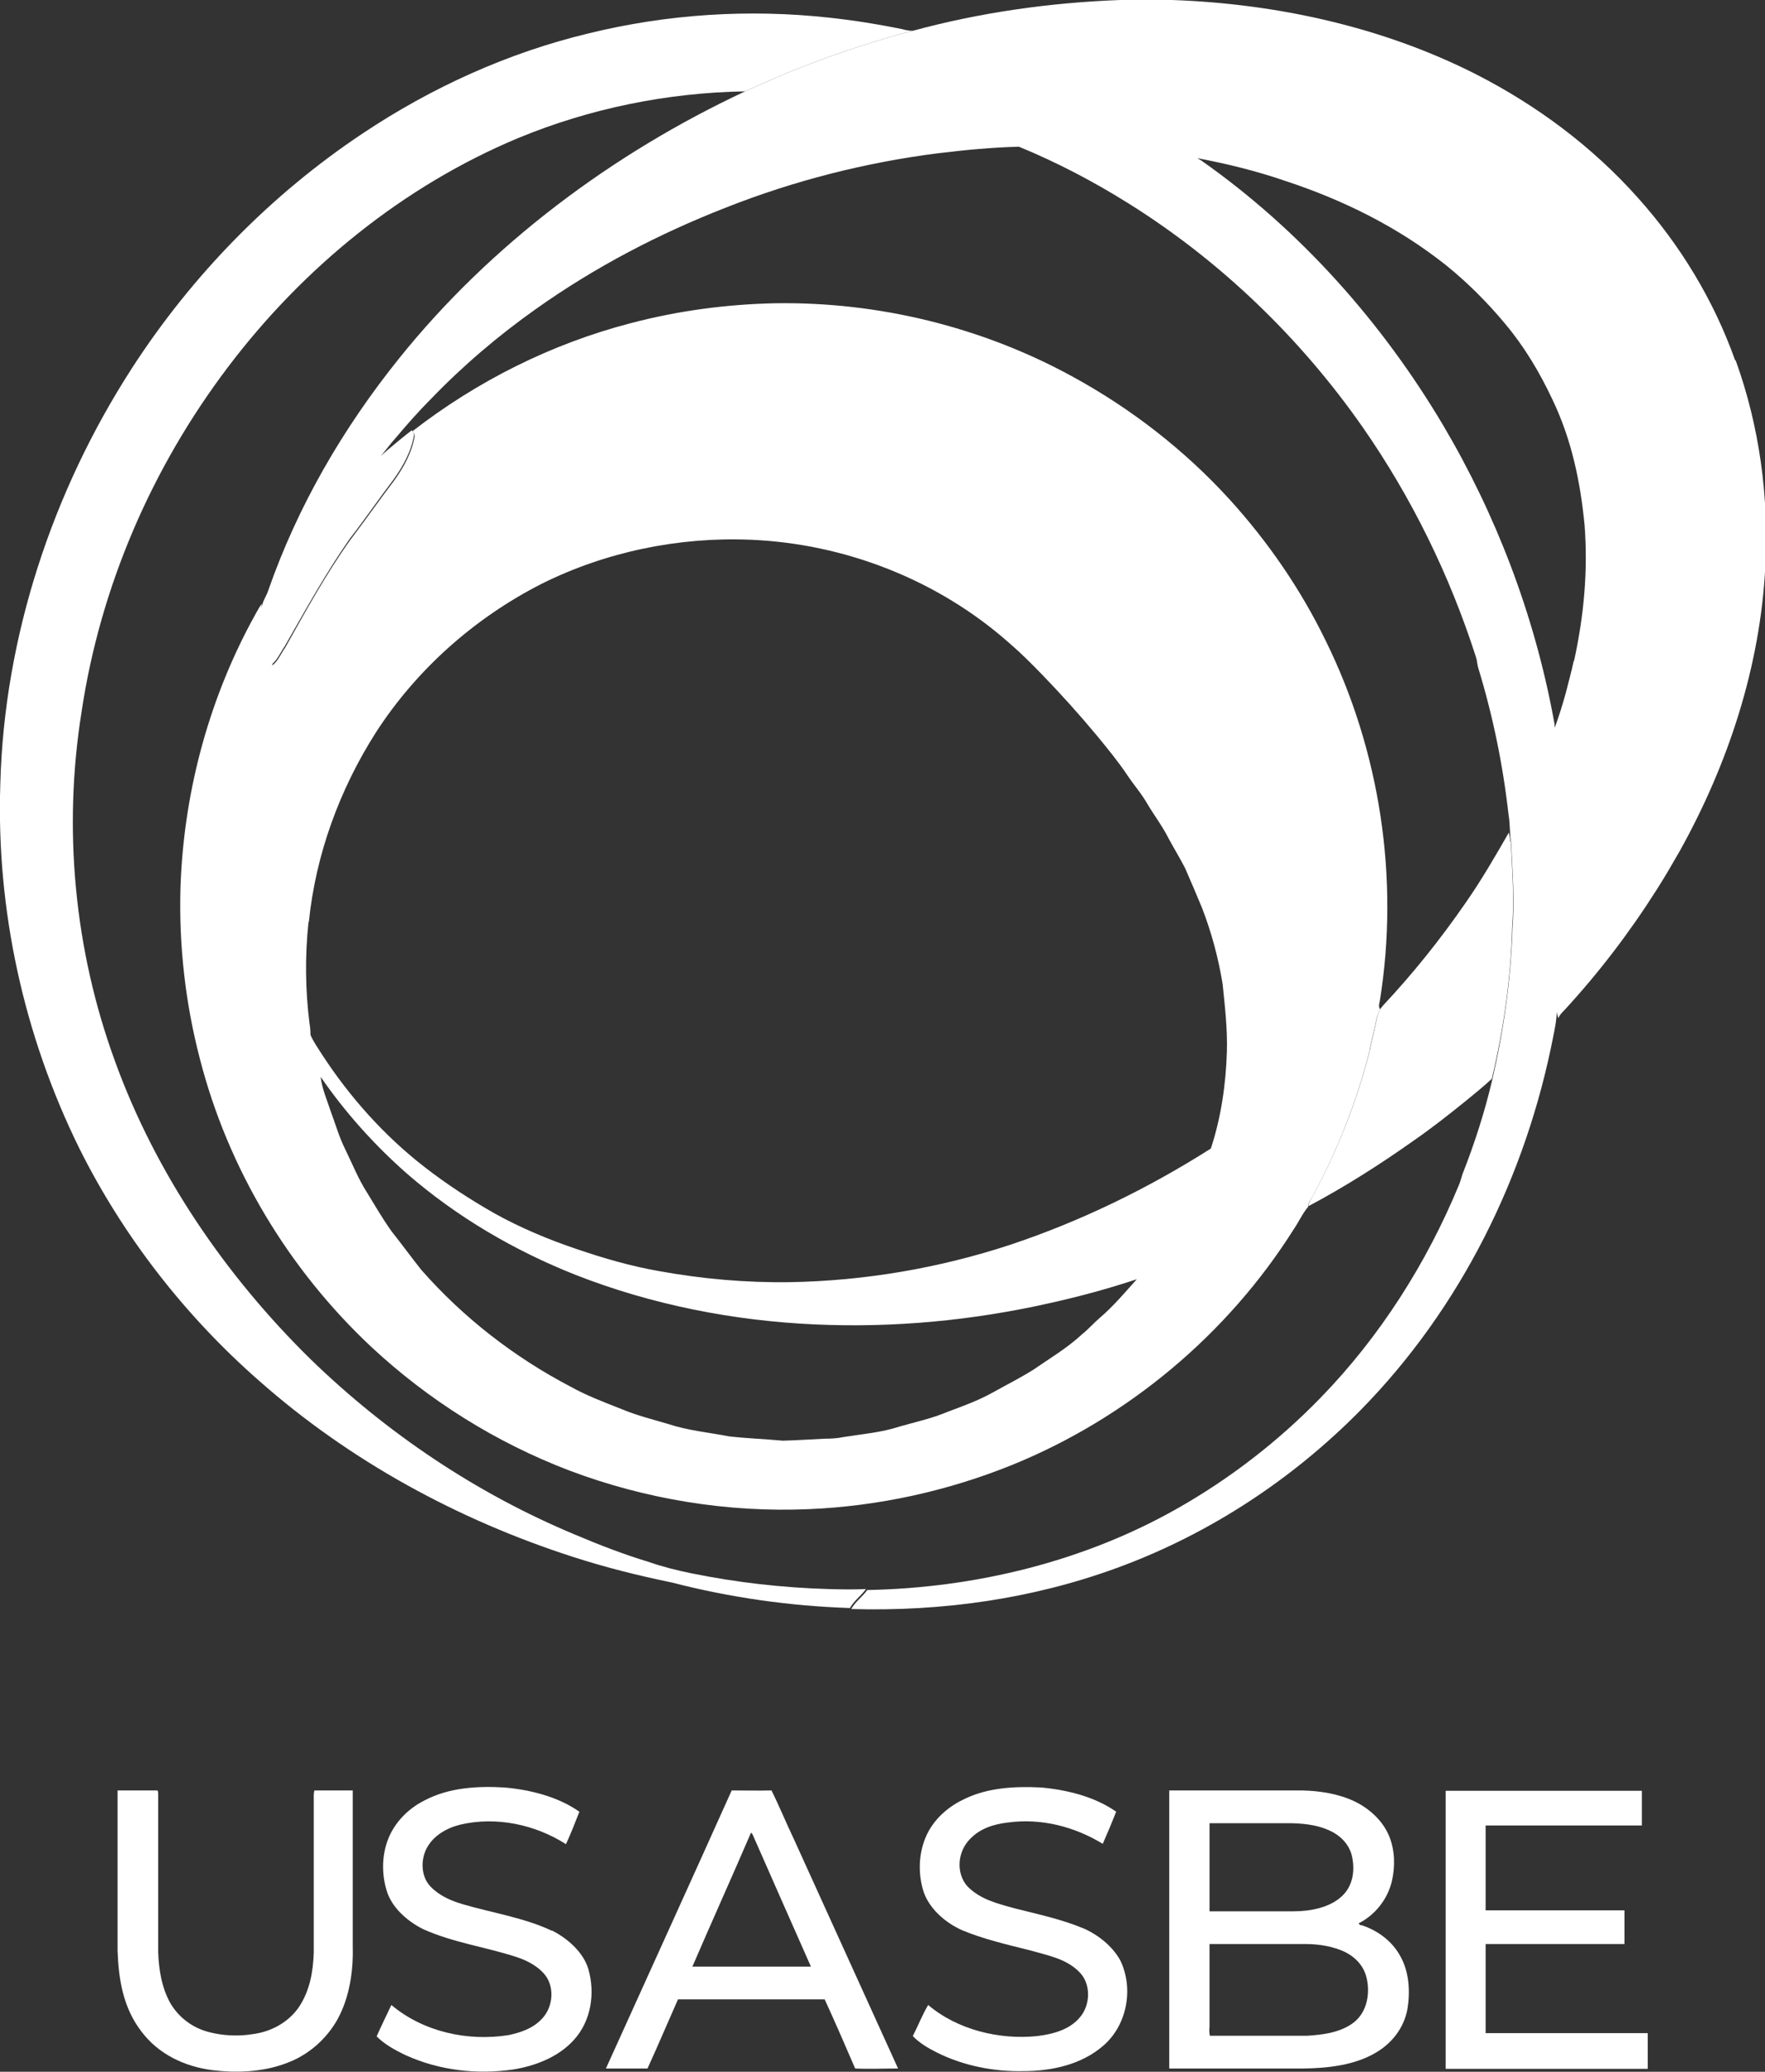
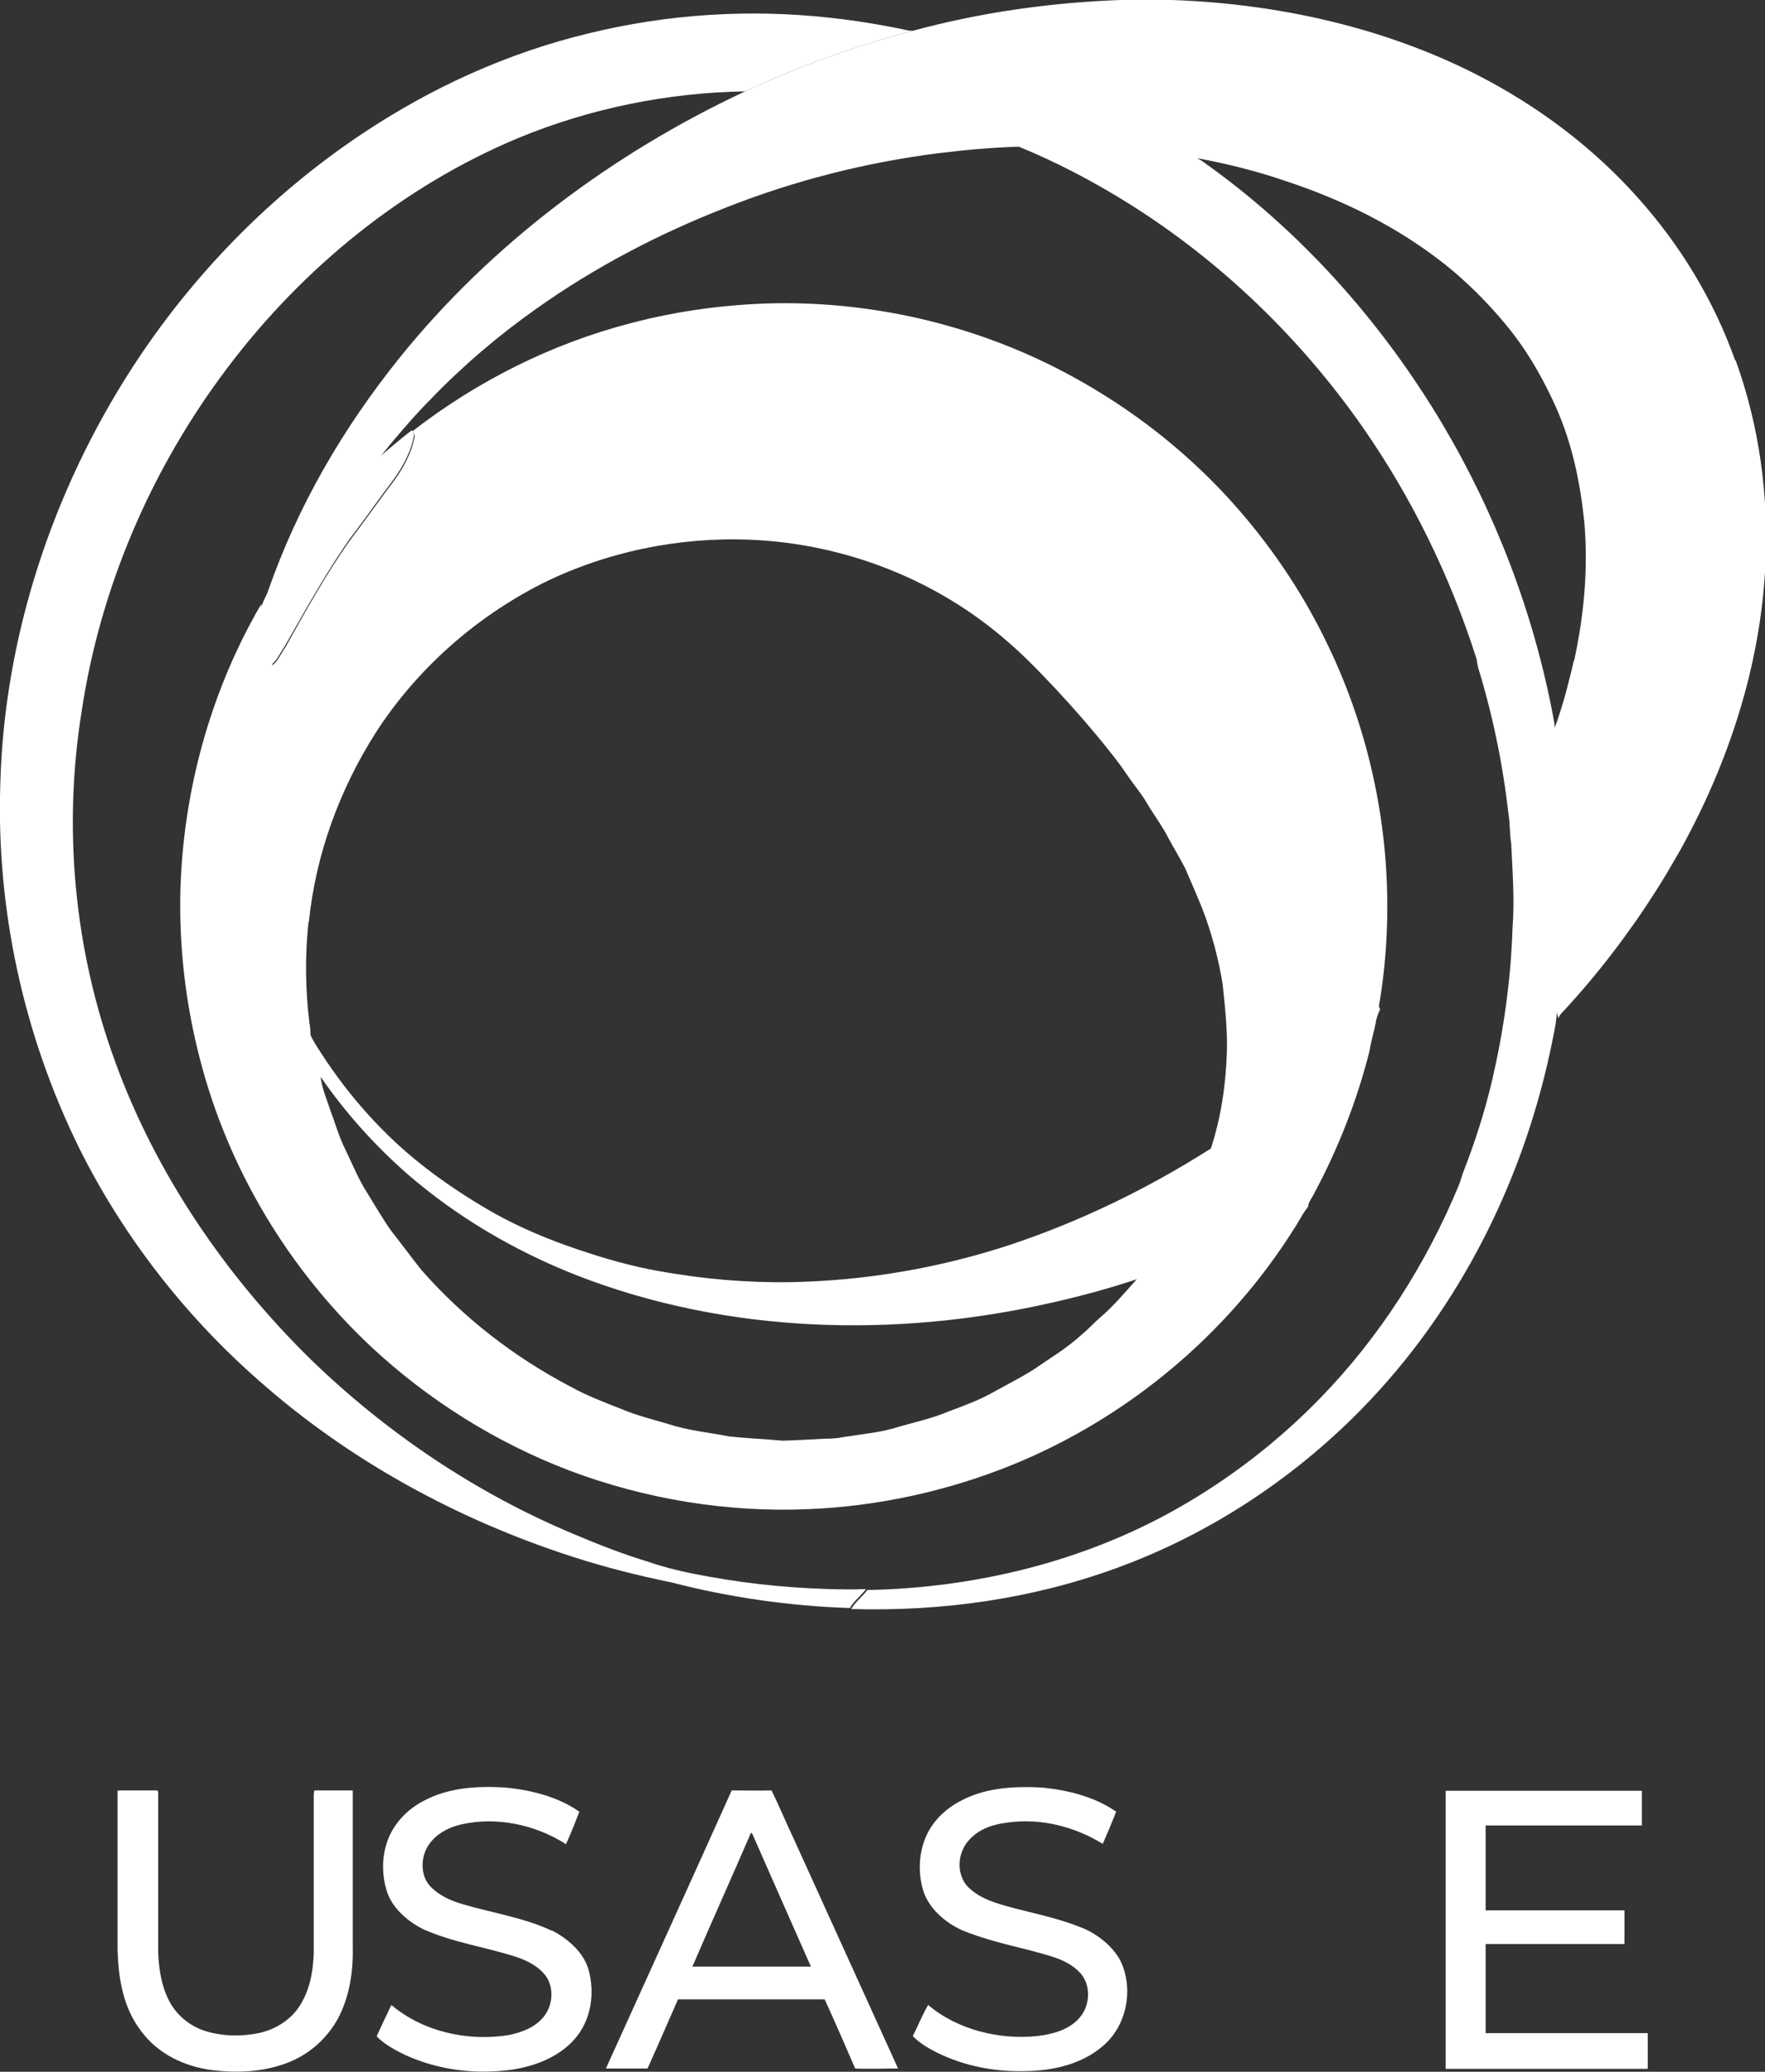
<svg xmlns="http://www.w3.org/2000/svg" id="Layer_2" viewBox="0 0 53.89 63.26">
  <rect x="0" y="0" width="53.89" height="63.26" fill="#333333" stroke="none" />
  <defs>
    <style>.cls-1{fill:none;}.cls-2{fill:#fff;}</style>
  </defs>
  <g id="Layer_1-2">
    <path class="cls-1" d="M44.05,12.99c1.63,2.74,2.77,5.76,3.36,8.89.02.11.04.23.05.35.13-.35.24-.71.34-1.07.09-.32.17-.64.24-.97.3-1.37.43-2.76.32-4.16-.13-1.33-.4-2.61-.98-3.82-.39-.83-.86-1.62-1.45-2.32-.55-.65-1.15-1.26-1.81-1.79-1.46-1.16-3.14-1.99-4.91-2.57-.87-.29-1.76-.52-2.67-.69.05.02.09.05.13.08,3,2.12,5.5,4.92,7.37,8.07Z" />
    <path class="cls-1" d="M43.15,34.84c-1.03.72-2.1,1.41-3.21,2-.17.2-.28.45-.43.67-2.03,3.23-5.09,5.79-8.63,7.22-1.96.8-4.06,1.25-6.17,1.34-2.49.11-5-.3-7.33-1.18-2.23-.85-4.3-2.14-6.04-3.77-2.53-2.37-4.37-5.45-5.24-8.81-.44-1.69-.64-3.45-.59-5.2.09-2.82.82-5.62,2.15-8.11.11-.19.2-.39.33-.57v.13c0-.21.14-.35.2-.54.9-2.58,2.28-4.95,3.99-7.08,2.8-3.49,6.53-6.27,10.57-8.16-2.38.04-4.75.52-6.94,1.43-3.51,1.48-6.56,3.96-8.85,6.99-2.33,3.08-3.9,6.71-4.47,10.53-.57,3.57-.22,7.27,1.02,10.66,1.25,3.43,3.38,6.57,5.98,9.11,2.33,2.26,5.07,4.1,8.07,5.35.73.31,1.48.59,2.24.83.43.15.86.25,1.31.35,1.38.27,2.78.44,4.18.48.39.01.78.03,1.17,0,3.27-.06,6.6-.86,9.45-2.48,1.62-.91,3.1-2.05,4.39-3.39,1.81-1.86,3.25-4.11,4.23-6.51.04-.1.06-.21.1-.31.37-.94.67-1.9.91-2.88-.25.24-.53.46-.8.68-.52.42-1.04.83-1.59,1.21Z" />
    <path class="cls-1" d="M16.34,9.39c-1.15.83-2.24,1.75-3.23,2.77-.37.36-.71.75-1.04,1.15-.19.22-.36.47-.57.68.13-.05.21-.14.32-.23.25-.21.5-.42.76-.62,1.97-1.53,4.25-2.67,6.66-3.3,1.44-.38,2.93-.58,4.42-.61,3.15-.04,6.3.72,9.06,2.23,1.8.98,3.45,2.26,4.83,3.78,1.16,1.28,2.15,2.73,2.91,4.28,1.67,3.38,2.26,7.28,1.66,11.01-.01.1-.05.17.01.26l.08-.1c.91-.98,1.76-2.02,2.51-3.12.49-.69.91-1.43,1.33-2.16.02.1.04.2.05.3-.05-.29-.03-.58-.08-.87-.17-1.53-.48-3.04-.93-4.5-.03-.11-.04-.22-.07-.33-.8-2.48-1.96-4.85-3.45-7-1.89-2.71-4.33-5.08-7.14-6.83-1.07-.67-2.2-1.26-3.36-1.74-.82.01-1.65.1-2.47.2-2.21.28-4.41.84-6.48,1.66-2.05.8-3.99,1.82-5.79,3.09Z" />
    <path class="cls-1" d="M10.52,35.08c.22.46.41.94.68,1.35.25.39.48.8.74,1.17.31.39.6.79.91,1.18,1.28,1.45,2.84,2.67,4.56,3.57.5.28,1.04.48,1.57.69.45.19.94.31,1.41.45.6.2,1.25.26,1.87.38.54.06,1.08.08,1.63.13.42,0,.85-.05,1.27-.06.2,0,.39-.02.58-.05.56-.09,1.17-.14,1.71-.32.49-.14,1-.26,1.47-.45.47-.18.93-.34,1.38-.59.41-.23.83-.44,1.23-.69.52-.36,1.05-.68,1.51-1.1.19-.15.35-.35.54-.5.41-.35.77-.77,1.12-1.17-.87.29-1.76.53-2.66.73-2.35.53-4.76.76-7.17.65-2.48-.11-4.98-.59-7.3-1.51-1.87-.74-3.63-1.77-5.15-3.09-1-.87-1.89-1.87-2.64-2.96.04.36.2.72.31,1.06.14.38.25.77.43,1.13Z" />
    <path class="cls-2" d="M25.29,48.52c-1.4-.04-2.8-.2-4.18-.48-.44-.09-.88-.2-1.31-.35-.76-.23-1.51-.52-2.24-.83-3-1.25-5.74-3.09-8.07-5.35-2.6-2.55-4.74-5.68-5.98-9.11-1.24-3.39-1.59-7.09-1.02-10.66.57-3.82,2.14-7.45,4.47-10.53,2.29-3.03,5.34-5.52,8.85-6.99,2.2-.91,4.56-1.39,6.94-1.43.37-.17.74-.33,1.11-.49.81-.34,1.63-.64,2.47-.91.51-.16,1.02-.32,1.54-.45-.11,0-.22-.02-.32-.05-.74-.15-1.48-.27-2.23-.35-2.45-.27-4.95-.11-7.35.48-2.46.59-4.79,1.65-6.89,3.05-2.81,1.87-5.22,4.34-7.05,7.17C1.6,15,.13,19.45.01,23.92c-.13,3.84.71,7.69,2.41,11.14,1.34,2.69,3.23,5.12,5.49,7.1,2.77,2.45,6.08,4.25,9.59,5.38.99.32,1.99.57,3.01.78,1.78.46,3.61.72,5.44.78.13-.23.34-.37.49-.58-.39.02-.78.01-1.17,0Z" />
    <path class="cls-2" d="M9.36,17.45c-.39.8-.7,1.62-.98,2.46-.04.13-.07.25-.09.38.18-.13.27-.37.4-.55.64-1.12,1.25-2.23,1.99-3.29.46-.59.88-1.21,1.33-1.8.29-.4.55-.87.63-1.36,0-.05-.02-.1-.07-.15-.26.2-.51.41-.76.62-.1.09-.19.18-.32.23-.11.11-.19.26-.28.39-.7.97-1.33,1.99-1.87,3.06Z" />
-     <path class="cls-2" d="M46.12,25.72c-.01-.1-.03-.2-.05-.3-.42.73-.84,1.46-1.33,2.16-.76,1.1-1.6,2.15-2.51,3.12l-.08.1c-.07.14-.12.28-.14.43-.05.28-.14.55-.18.82-.38,1.52-.96,3-1.7,4.38-.06.13-.17.26-.18.4,1.11-.59,2.18-1.27,3.21-2,.55-.38,1.07-.79,1.59-1.21.27-.22.54-.44.8-.68.36-1.52.58-3.07.62-4.62.07-.89,0-1.73-.04-2.61Z" />
    <path class="cls-2" d="M52.97,10.98c-.65-1.82-1.67-3.5-2.96-4.94-1.39-1.56-3.08-2.82-4.94-3.77C42.22.82,38.97.11,35.78,0h-.05s-1.53,0-1.53,0c-2.14.08-4.27.38-6.33.94-.52.13-1.03.29-1.54.45-.84.27-1.66.57-2.47.91-.37.16-.74.32-1.11.49-4.04,1.89-7.77,4.67-10.57,8.16-1.71,2.13-3.09,4.5-3.99,7.08-.06.19-.19.34-.2.54v-.13c-.13.18-.22.38-.33.57-1.33,2.49-2.06,5.29-2.15,8.11-.05,1.75.15,3.51.59,5.2.86,3.36,2.71,6.44,5.24,8.81,1.75,1.63,3.81,2.92,6.04,3.77,2.33.88,4.84,1.29,7.33,1.18,2.11-.09,4.21-.55,6.17-1.34,3.53-1.43,6.6-3.99,8.63-7.22.15-.22.26-.47.43-.67,0-.14.12-.27.18-.4.74-1.38,1.32-2.86,1.7-4.38.04-.28.13-.55.18-.82.02-.15.07-.29.14-.43-.06-.09-.03-.16-.01-.26.6-3.73.01-7.63-1.66-11.01-.76-1.56-1.75-3-2.91-4.28-1.38-1.52-3.03-2.8-4.83-3.78-2.76-1.51-5.92-2.28-9.06-2.23-1.49.03-2.98.23-4.42.61-2.42.63-4.69,1.77-6.66,3.3.05.05.07.1.07.15-.08.49-.34.96-.63,1.36-.45.59-.88,1.21-1.33,1.8-.75,1.05-1.36,2.17-1.99,3.29-.13.18-.22.42-.4.55.02-.13.05-.26.09-.38.28-.84.59-1.67.98-2.46.53-1.07,1.16-2.09,1.87-3.06.09-.13.17-.28.28-.39.2-.21.37-.46.57-.68.33-.39.67-.78,1.04-1.15.98-1.02,2.07-1.95,3.23-2.77,1.79-1.27,3.74-2.29,5.79-3.09,2.07-.82,4.27-1.38,6.48-1.66.82-.1,1.65-.18,2.47-.2,1.17.48,2.29,1.07,3.36,1.74,2.81,1.76,5.25,4.12,7.14,6.83,1.49,2.14,2.65,4.51,3.45,7,.04.11.04.22.07.33.45,1.47.76,2.98.93,4.5.05.29.03.58.08.87.04.88.11,1.71.04,2.61-.05,1.56-.27,3.11-.62,4.62-.23.98-.54,1.94-.91,2.88-.03.1-.06.21-.1.31-.99,2.4-2.42,4.65-4.23,6.51-1.29,1.33-2.78,2.48-4.39,3.39-2.86,1.62-6.18,2.42-9.45,2.48-.15.21-.36.35-.49.58,2.75.08,5.5-.3,8.1-1.25,2.8-1.02,5.35-2.69,7.44-4.81,3.07-3.12,5.07-7.17,5.9-11.45.05-.25.1-.49.1-.74,0,.07.03.14.05.21.04-.1.11-.17.18-.24,1.05-1.14,1.99-2.37,2.82-3.68.25-.39.48-.79.71-1.19,1.48-2.66,2.46-5.64,2.61-8.7.11-2.12-.18-4.26-.9-6.26ZM33.59,40.23c-.19.16-.35.35-.54.5-.46.43-.99.74-1.51,1.1-.4.25-.82.46-1.23.69-.45.25-.9.41-1.38.59-.47.2-.98.31-1.47.45-.54.18-1.15.23-1.71.32-.19.04-.39.05-.58.05-.42.02-.85.05-1.27.06-.54-.05-1.09-.07-1.63-.13-.62-.12-1.27-.18-1.87-.38-.47-.14-.96-.26-1.41-.45-.53-.21-1.07-.41-1.57-.69-1.72-.9-3.28-2.11-4.56-3.57-.31-.39-.6-.79-.91-1.18-.27-.38-.5-.78-.74-1.17-.27-.42-.46-.9-.68-1.35-.18-.36-.29-.76-.43-1.13-.11-.34-.27-.7-.31-1.06.75,1.09,1.65,2.09,2.64,2.96,1.52,1.32,3.28,2.35,5.15,3.09,2.32.91,4.82,1.4,7.3,1.51,2.41.11,4.82-.12,7.17-.65.9-.2,1.79-.44,2.66-.73-.36.4-.71.82-1.12,1.17ZM9.43,28.15c.21-2.06.94-4.05,2.05-5.79,1.24-1.92,3.01-3.49,5.05-4.53,1.96-.98,4.19-1.44,6.38-1.35,2.9.12,5.73,1.23,7.9,3.15.35.3.68.63,1,.96.58.6,1.14,1.22,1.68,1.87.32.39.65.79.93,1.21.2.3.44.57.62.89.21.35.46.68.64,1.04.16.3.34.59.5.9.18.41.35.81.52,1.22.29.75.5,1.53.63,2.33.07.69.15,1.37.13,2.06-.03,1-.18,2.02-.49,2.96-1.92,1.22-3.97,2.22-6.13,2.94-2.16.71-4.44,1.1-6.72,1.14-1.34.02-2.69-.1-4.01-.34-.85-.15-1.68-.39-2.5-.67-.86-.29-1.72-.65-2.51-1.09-.74-.42-1.46-.89-2.13-1.41-1.24-.96-2.3-2.15-3.15-3.46-.12-.19-.25-.37-.34-.58,0-.12-.01-.24-.03-.35-.13-1.03-.14-2.07-.03-3.1ZM48.05,20.18c-.07.33-.16.65-.24.97-.1.36-.21.72-.34,1.07,0-.12-.03-.23-.05-.35-.59-3.13-1.74-6.15-3.36-8.89-1.87-3.15-4.37-5.96-7.37-8.07-.04-.03-.09-.05-.13-.08.9.17,1.8.39,2.67.69,1.77.58,3.45,1.41,4.91,2.57.66.53,1.27,1.14,1.81,1.79.59.7,1.06,1.49,1.45,2.32.58,1.21.85,2.49.98,3.82.11,1.4-.02,2.79-.32,4.16Z" />
    <path class="cls-2" d="M16.84,58.95c-.82-.39-1.84-.55-2.69-.8-.38-.11-.73-.26-1.01-.55-.29-.31-.3-.81-.11-1.17.21-.39.62-.62,1.04-.72,1.09-.25,2.27,0,3.21.6.15-.32.28-.66.41-.99-.65-.46-1.5-.67-2.28-.74-.82-.05-1.7,0-2.44.39-.46.23-.85.6-1.07,1.07-.24.52-.26,1.13-.1,1.67.15.53.64.96,1.13,1.2.92.41,1.9.54,2.82.84.35.11.73.31.94.62.25.4.17.96-.16,1.29-.27.28-.63.4-1,.48-1.25.2-2.61-.1-3.58-.92-.15.32-.31.64-.45.96.25.25.58.43.9.58,1.02.46,2.16.59,3.27.43.68-.11,1.38-.38,1.85-.9.53-.58.66-1.43.44-2.18-.16-.51-.63-.92-1.1-1.16Z" />
    <path class="cls-2" d="M33.1,58.89c-.69-.29-1.41-.44-2.12-.62-.54-.15-1.05-.27-1.45-.68-.35-.41-.29-1.05.08-1.43.31-.33.73-.46,1.16-.51,1.01-.14,2.03.12,2.9.65.14-.32.28-.65.41-.98-.65-.46-1.51-.67-2.29-.74-.78-.04-1.61,0-2.32.34-.46.21-.86.54-1.11.98-.3.54-.35,1.21-.18,1.8.16.56.68,1.01,1.2,1.24.65.27,1.38.44,2.06.61.52.15,1.1.25,1.5.65.38.36.36,1.02.03,1.4-.32.38-.82.51-1.3.57-1.15.12-2.44-.19-3.33-.95-.18.3-.31.64-.47.95.2.21.47.37.73.5.82.41,1.75.59,2.65.57.86,0,1.78-.2,2.44-.78.73-.63.93-1.76.51-2.61-.24-.43-.67-.77-1.12-.97Z" />
    <path class="cls-2" d="M10.77,54.67c-.39,0-.78,0-1.17,0-.01.04-.02.09-.02.13,0,1.61,0,3.21,0,4.82-.02.59-.12,1.16-.45,1.66-.28.41-.72.68-1.19.79-.54.12-1.13.11-1.66-.05-.45-.14-.83-.44-1.07-.84-.27-.47-.36-1.03-.38-1.56,0-1.61,0-3.21,0-4.82,0-.05,0-.09-.02-.13-.41,0-.81,0-1.22,0,0,1.63,0,3.26,0,4.89.03.88.17,1.74.72,2.46.52.7,1.32,1.08,2.17,1.19.73.09,1.53.06,2.23-.2.68-.24,1.25-.73,1.6-1.36.36-.66.48-1.46.46-2.21,0-1.59,0-3.18,0-4.77Z" />
-     <path class="cls-2" d="M23.56,54.67c-.41.01-.81,0-1.22,0-1.27,2.83-2.56,5.66-3.84,8.49.42,0,.85,0,1.27,0,.32-.7.62-1.41.93-2.11,1.49,0,2.99,0,4.48,0,.32.7.63,1.41.93,2.11.43.02.87,0,1.31,0-1.06-2.33-2.11-4.65-3.17-6.98-.24-.5-.45-1.02-.7-1.52ZM21.14,60.05c.59-1.37,1.2-2.72,1.79-4.09.03.02.05.05.06.08.59,1.34,1.18,2.68,1.77,4.01-1.21,0-2.41,0-3.62,0Z" />
-     <path class="cls-2" d="M41.55,58.79s-.05-.03-.07-.06c.51-.26.89-.74,1.02-1.3.1-.44.09-.93-.08-1.35-.19-.48-.61-.86-1.07-1.08-.49-.23-1.06-.32-1.6-.33-1.35,0-2.7,0-4.05,0,0,2.83,0,5.66,0,8.49,1.37,0,2.74,0,4.11,0,.73-.01,1.55-.1,2.19-.48.49-.28.86-.75.97-1.32.09-.53.06-1.14-.21-1.62-.25-.47-.7-.8-1.2-.96ZM36.93,55.67c.8,0,1.6,0,2.4,0,.4,0,.84.04,1.21.2.34.14.63.4.73.77.11.44.05.94-.3,1.26-.37.35-.97.46-1.46.46-.86,0-1.72,0-2.58,0,0-.9,0-1.79,0-2.69ZM41.34,61.75c-.4.31-.94.38-1.43.41-.99,0-1.98,0-2.97,0-.02-.09-.02-.18-.01-.28,0-.84,0-1.68,0-2.52.98,0,1.95,0,2.93,0,.36,0,.72.05,1.06.18.38.14.7.43.8.83.12.47.03,1.05-.37,1.37Z" />
+     <path class="cls-2" d="M23.56,54.67c-.41.01-.81,0-1.22,0-1.27,2.83-2.56,5.66-3.84,8.49.42,0,.85,0,1.27,0,.32-.7.62-1.41.93-2.11,1.49,0,2.99,0,4.48,0,.32.7.63,1.41.93,2.11.43.02.87,0,1.31,0-1.06-2.33-2.11-4.65-3.17-6.98-.24-.5-.45-1.02-.7-1.52M21.14,60.05c.59-1.37,1.2-2.72,1.79-4.09.03.02.05.05.06.08.59,1.34,1.18,2.68,1.77,4.01-1.21,0-2.41,0-3.62,0Z" />
    <path class="cls-2" d="M50.3,62.08c-1.65,0-3.29,0-4.94,0,0-.91,0-1.81,0-2.72,1.41,0,2.83,0,4.24,0,0-.34,0-.69,0-1.03-1.41,0-2.83,0-4.24,0,0-.87,0-1.73,0-2.59,1.59,0,3.18,0,4.77,0v-1.06c-2,0-4,0-5.99,0,0,2.83,0,5.66,0,8.49h6.17c0-.36,0-.72,0-1.08Z" />
  </g>
</svg>